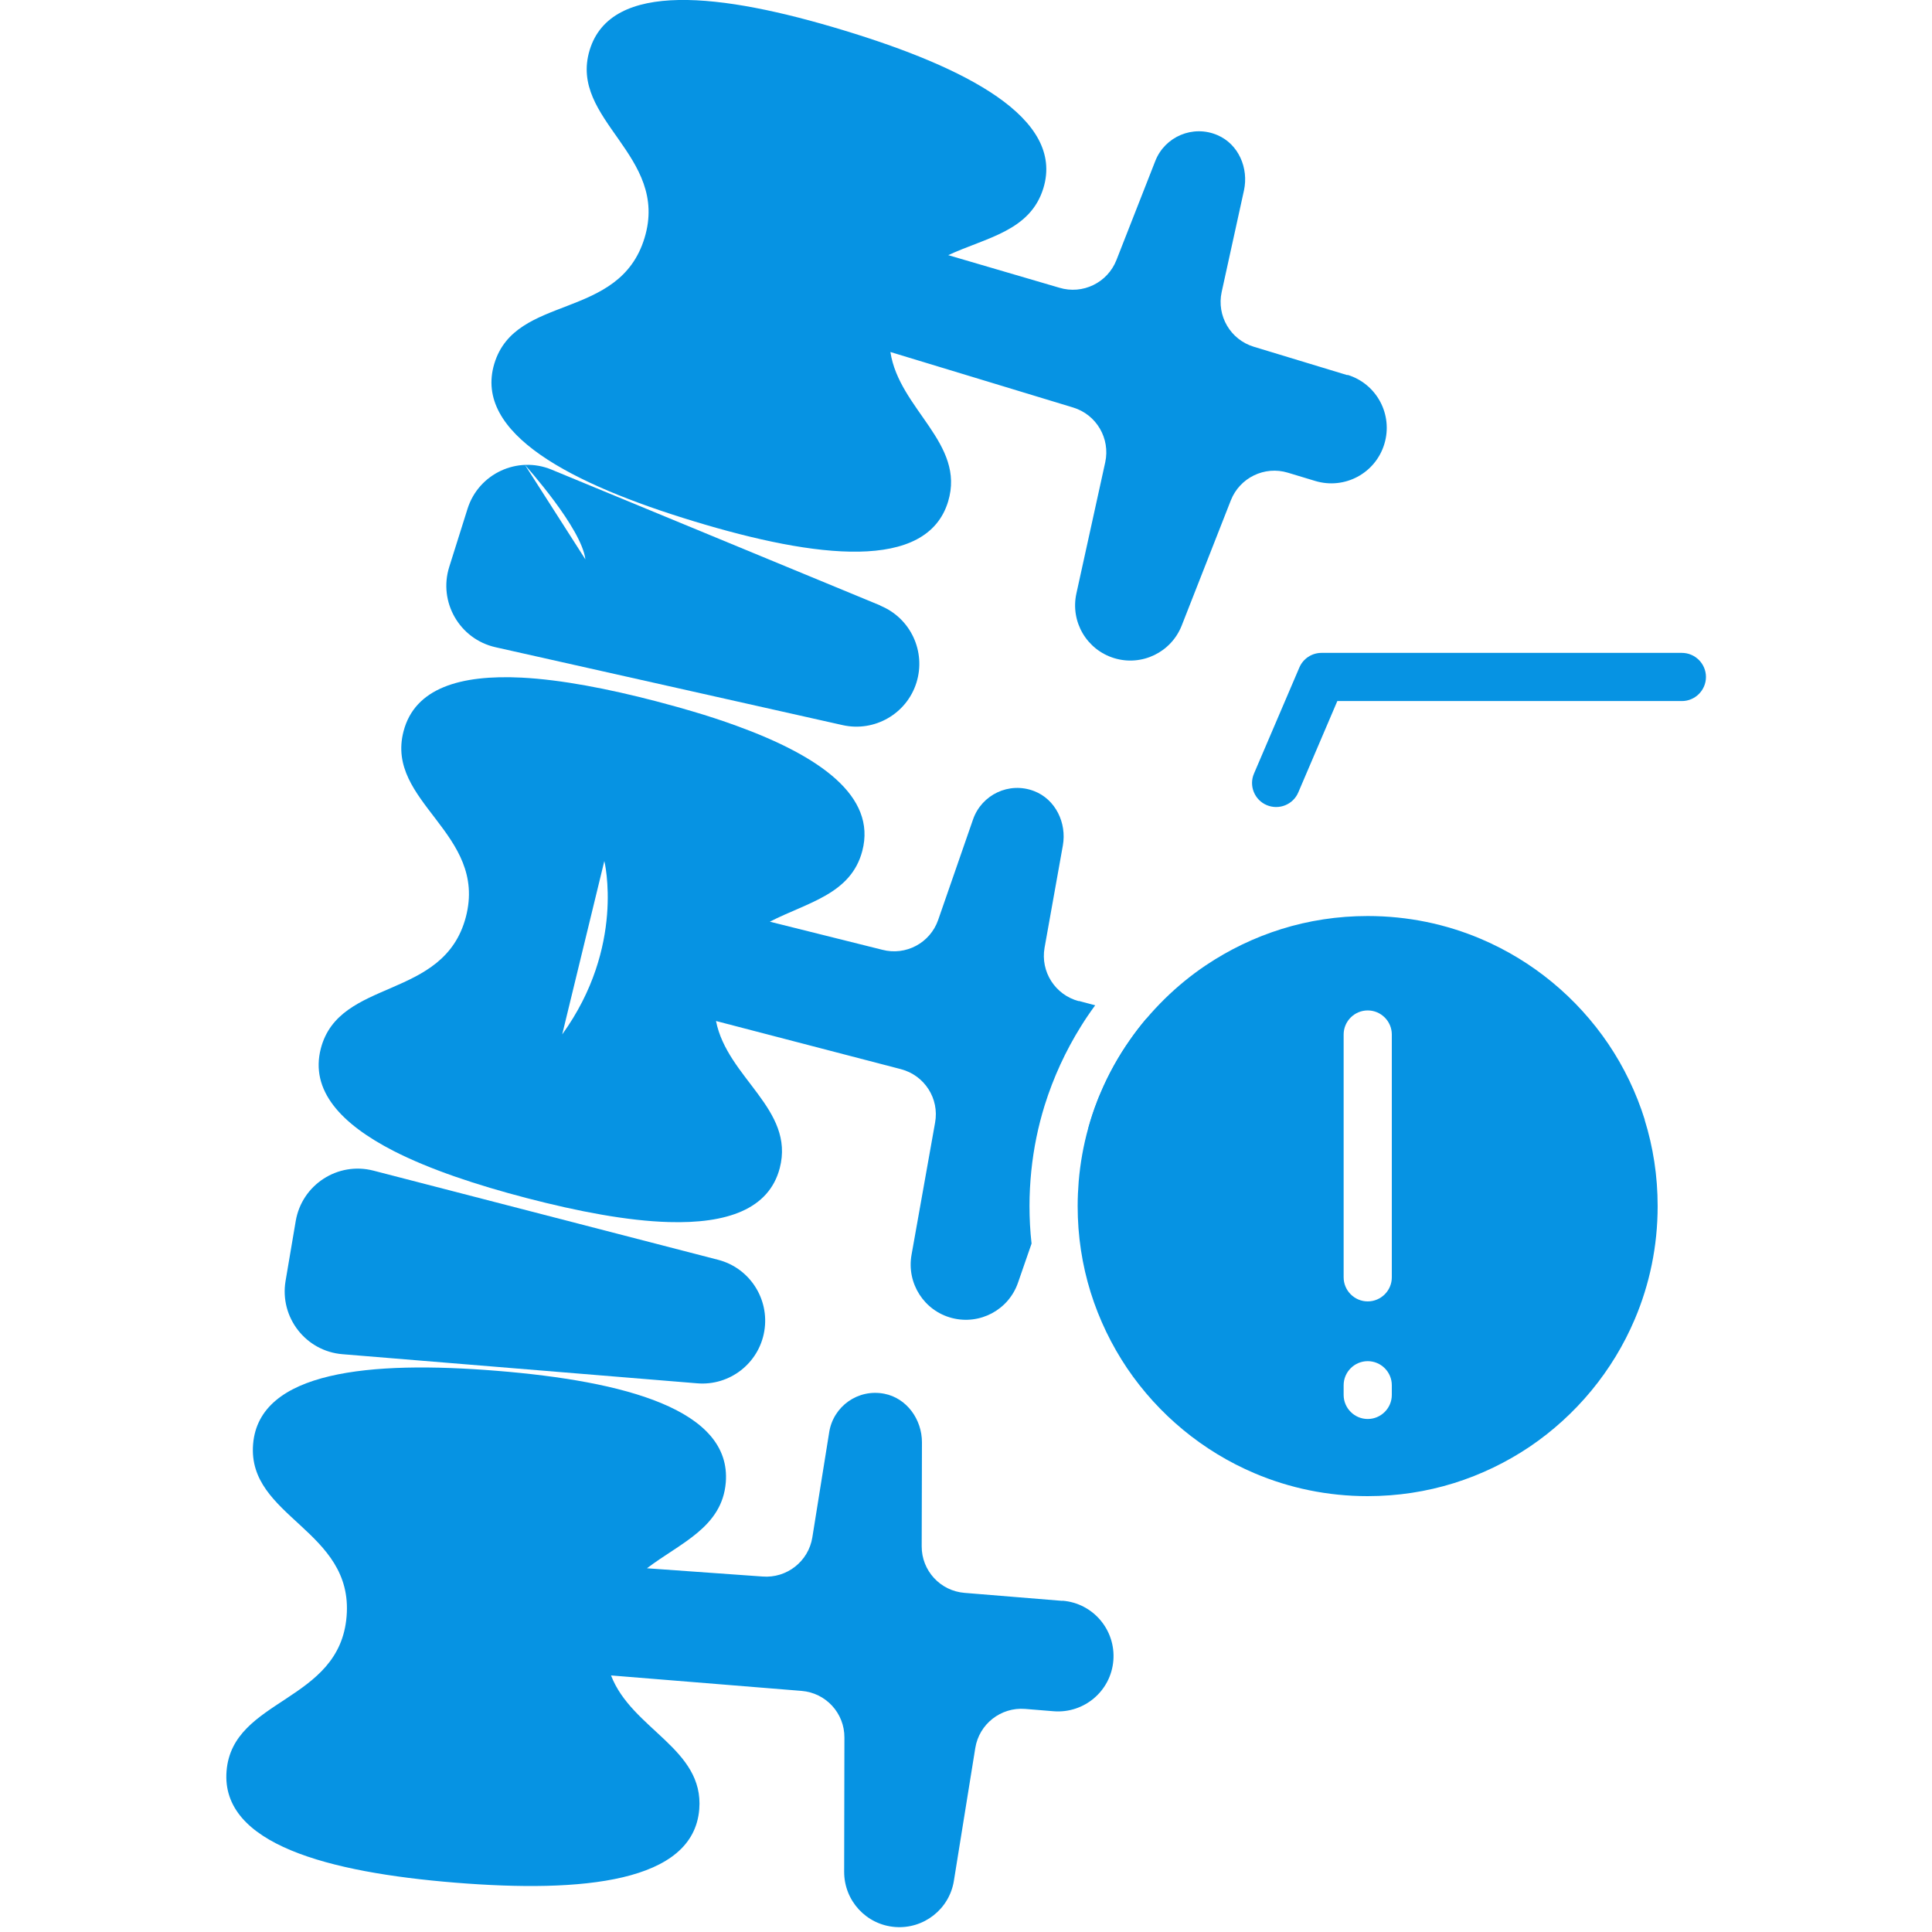
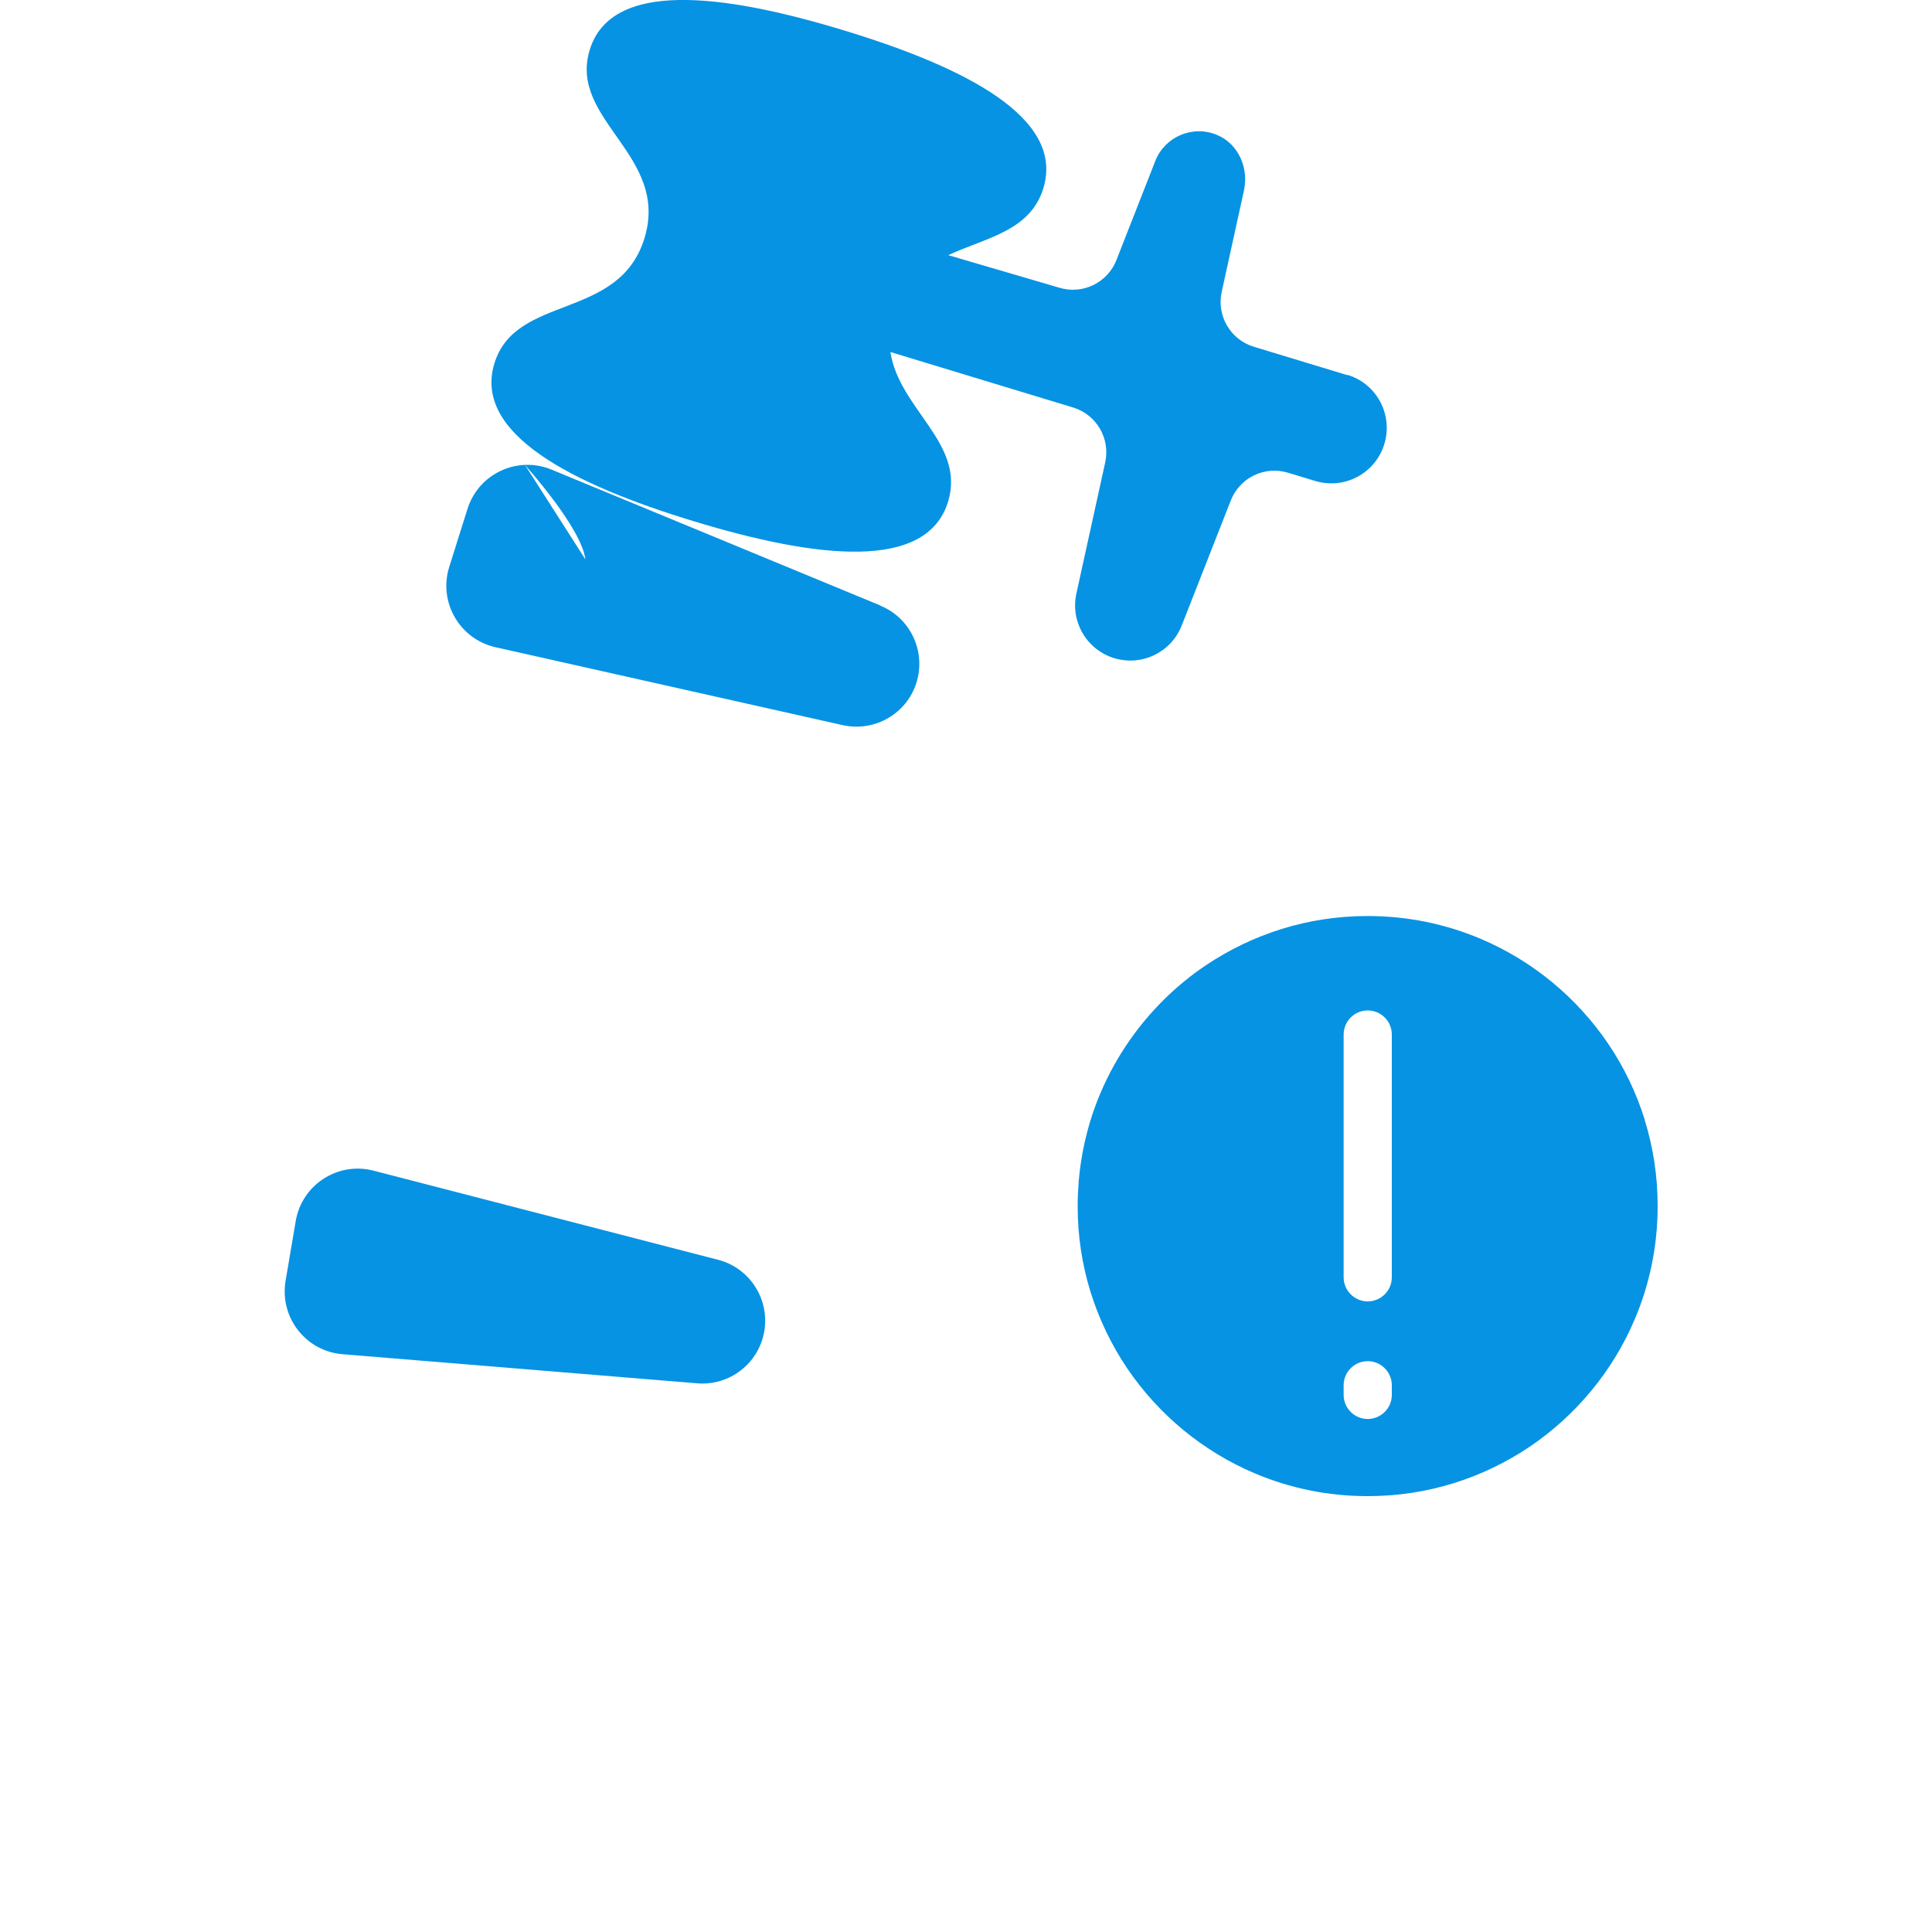
<svg xmlns="http://www.w3.org/2000/svg" id="Layer_1" data-name="Layer 1" viewBox="0 0 150 150">
  <defs>
    <style>      .cls-1 {        fill: #0693e3;        stroke-width: 0px;      }    </style>
  </defs>
  <path class="cls-1" d="M104.62,29.13l-7.28-2.21c-1.81-.55-2.89-2.4-2.49-4.25l1.73-7.88c.38-1.74-.42-3.6-2.06-4.3-1.91-.82-4.08.12-4.82,2l-3.02,7.7c-.69,1.76-2.62,2.7-4.43,2.15l-8.63-2.53c2.95-1.37,6.37-1.86,7.39-5.21,1.65-5.44-6.03-9.37-15.52-12.25-9.48-2.88-18.06-3.9-19.71,1.54-1.65,5.44,6.22,8.16,4.26,14.59h0c-1.96,6.44-10.01,4.31-11.66,9.75-1.65,5.44,6.03,9.37,15.52,12.25,9.48,2.88,18.06,3.9,19.71-1.54,1.37-4.52-3.8-7.16-4.48-11.61l14.19,4.31c1.81.55,2.89,2.4,2.49,4.25l-2.24,10.19c-.48,2.19.8,4.37,2.94,5.02,2.14.65,4.42-.45,5.24-2.54l3.81-9.71c.69-1.76,2.62-2.7,4.43-2.15l2.12.64c2.28.69,4.68-.59,5.37-2.87.69-2.28-.59-4.68-2.87-5.37Z" />
-   <path class="cls-1" d="M83.76,77.73c-1.83-.48-2.99-2.28-2.66-4.15l1.42-7.94c.31-1.75-.57-3.58-2.23-4.22-1.95-.75-4.07.28-4.74,2.19l-2.71,7.81c-.62,1.79-2.51,2.8-4.34,2.32l-8.73-2.18c2.89-1.49,6.3-2.12,7.18-5.5,1.11-4.24-3.3-7.36-9.77-9.71h0c-1.1-.4-2.25-.78-3.45-1.13h0c-.74-.22-1.49-.43-2.25-.63h0c-.17-.05-.35-.09-.52-.14-3.76-.98-7.38-1.68-10.46-1.84h0c-4.78-.24-8.3.82-9.17,4.17-1.44,5.51,6.54,7.9,4.84,14.41-.85,3.25-3.31,4.43-5.73,5.48-2.42,1.05-4.81,1.98-5.53,4.73-.85,3.26,1.56,5.86,5.65,7.96h0c2.82,1.44,6.43,2.64,10.34,3.66,4,1.04,7.82,1.77,11.03,1.86h0c4.49.13,7.77-.98,8.61-4.19,1.19-4.57-4.08-7-4.95-11.42l14.36,3.74c1.83.48,2.99,2.28,2.65,4.15l-1.83,10.27c-.39,2.2.97,4.34,3.14,4.9,2.17.56,4.4-.63,5.13-2.75l1.05-3.03c-.11-.96-.16-1.94-.16-2.93,0-.91.05-1.82.14-2.71.18-1.76.53-3.46,1.04-5.1.68-2.17,1.63-4.23,2.81-6.12.16-.26.32-.51.49-.76.2-.3.41-.59.62-.88l-1.28-.34ZM43.65,80.31l3.27-13.46s1.65,6.65-3.27,13.46Z" />
-   <path class="cls-1" d="M94.2,84.9c-.6,2.3-2.95,3.68-5.25,3.08l-2.14-.56c-.79-.21-1.6-.13-2.31.16.2-.72.43-1.42.7-2.11.08-.2.16-.41.25-.61.62-1.47,1.4-2.87,2.31-4.16.39-.56.8-1.09,1.24-1.61l2.12.55c2.3.6,3.68,2.95,3.08,5.25Z" />
-   <path class="cls-1" d="M82.47,124.29l-7.58-.62c-1.89-.15-3.34-1.73-3.33-3.62l.02-8.07c0-1.78-1.18-3.43-2.92-3.77-2.05-.4-3.96.98-4.28,2.98l-1.31,8.17c-.3,1.87-1.99,3.19-3.87,3.04l-8.97-.64c2.59-1.97,5.83-3.17,6.12-6.66.46-5.67-7.89-7.87-17.77-8.67-9.88-.8-18.47.02-18.93,5.7-.46,5.67,7.81,6.65,7.26,13.36h0c-.54,6.7-8.86,6.34-9.32,12.01-.46,5.67,7.89,7.87,17.77,8.67,9.88.8,18.47-.02,18.93-5.7.38-4.71-5.23-6.19-6.85-10.39l14.79,1.2c1.89.15,3.34,1.73,3.33,3.62l-.02,10.43c0,2.24,1.71,4.1,3.94,4.28,2.23.18,4.23-1.38,4.58-3.59l1.66-10.3c.3-1.87,1.99-3.19,3.87-3.04l2.21.18c2.37.19,4.45-1.57,4.64-3.94.19-2.37-1.57-4.45-3.94-4.64Z" />
  <path class="cls-1" d="M59.34,103.35h0c-.42,2.5-2.69,4.26-5.21,4.05l-27.54-2.26c-2.85-.23-4.89-2.86-4.42-5.68l.79-4.66c.48-2.82,3.27-4.63,6.04-3.91l26.75,6.92c2.45.63,4.01,3.04,3.59,5.54Z" />
  <path class="cls-1" d="M68.35,47.01l-25.53-10.55c-2.64-1.09-5.66.31-6.52,3.04l-1.42,4.51c-.86,2.73.8,5.61,3.59,6.24l26.96,6.05c2.47.55,4.96-.88,5.72-3.29.76-2.42-.45-5.02-2.79-5.98ZM40.76,36.1c.13.15,4.39,4.9,4.69,7.33l-4.69-7.33Z" />
  <line class="cls-1" x1="53" y1="53.51" x2="56.74" y2="50.16" />
  <path class="cls-1" d="M127.7,86.94c-.66-2.11-1.62-4.1-2.83-5.89-2.43-3.59-5.87-6.45-9.91-8.16-2.69-1.14-5.65-1.77-8.77-1.77-2.34,0-4.58.35-6.7,1.01-2.11.66-4.09,1.62-5.89,2.83-1.13.76-2.19,1.63-3.16,2.58-.51.5-.99,1.02-1.45,1.56-.44.52-.85,1.05-1.24,1.61-.91,1.29-1.69,2.69-2.31,4.16-.09.2-.17.4-.25.61-.27.69-.5,1.39-.7,2.11-.37,1.33-.62,2.72-.74,4.14-.05.63-.08,1.27-.08,1.91,0,2.34.35,4.58,1.01,6.7.66,2.11,1.62,4.09,2.83,5.89,2.43,3.59,5.87,6.45,9.91,8.16,2.69,1.14,5.65,1.77,8.76,1.77,2.34,0,4.58-.35,6.7-1.01,2.11-.66,4.09-1.62,5.89-2.83,3.59-2.43,6.45-5.87,8.16-9.91,1.14-2.69,1.77-5.65,1.77-8.77,0-2.34-.35-4.58-1.01-6.7ZM108.06,108.3c0,1.03-.84,1.87-1.87,1.87s-1.87-.84-1.87-1.87v-.75c0-1.03.84-1.87,1.87-1.87s1.87.84,1.87,1.87v.75ZM108.06,99.17c0,1.03-.84,1.87-1.87,1.87s-1.87-.84-1.87-1.87v-18.85c0-1.03.84-1.87,1.87-1.87s1.87.84,1.87,1.87v18.85Z" />
-   <path class="cls-1" d="M100.8,61.52l3.03-7.09h26.75c1.03,0,1.87-.84,1.87-1.87s-.84-1.87-1.87-1.87h-27.98c-.75,0-1.43.45-1.72,1.14l-3.52,8.23c-.41.95.04,2.05.99,2.45s2.05-.04,2.45-.99Z" />
</svg>